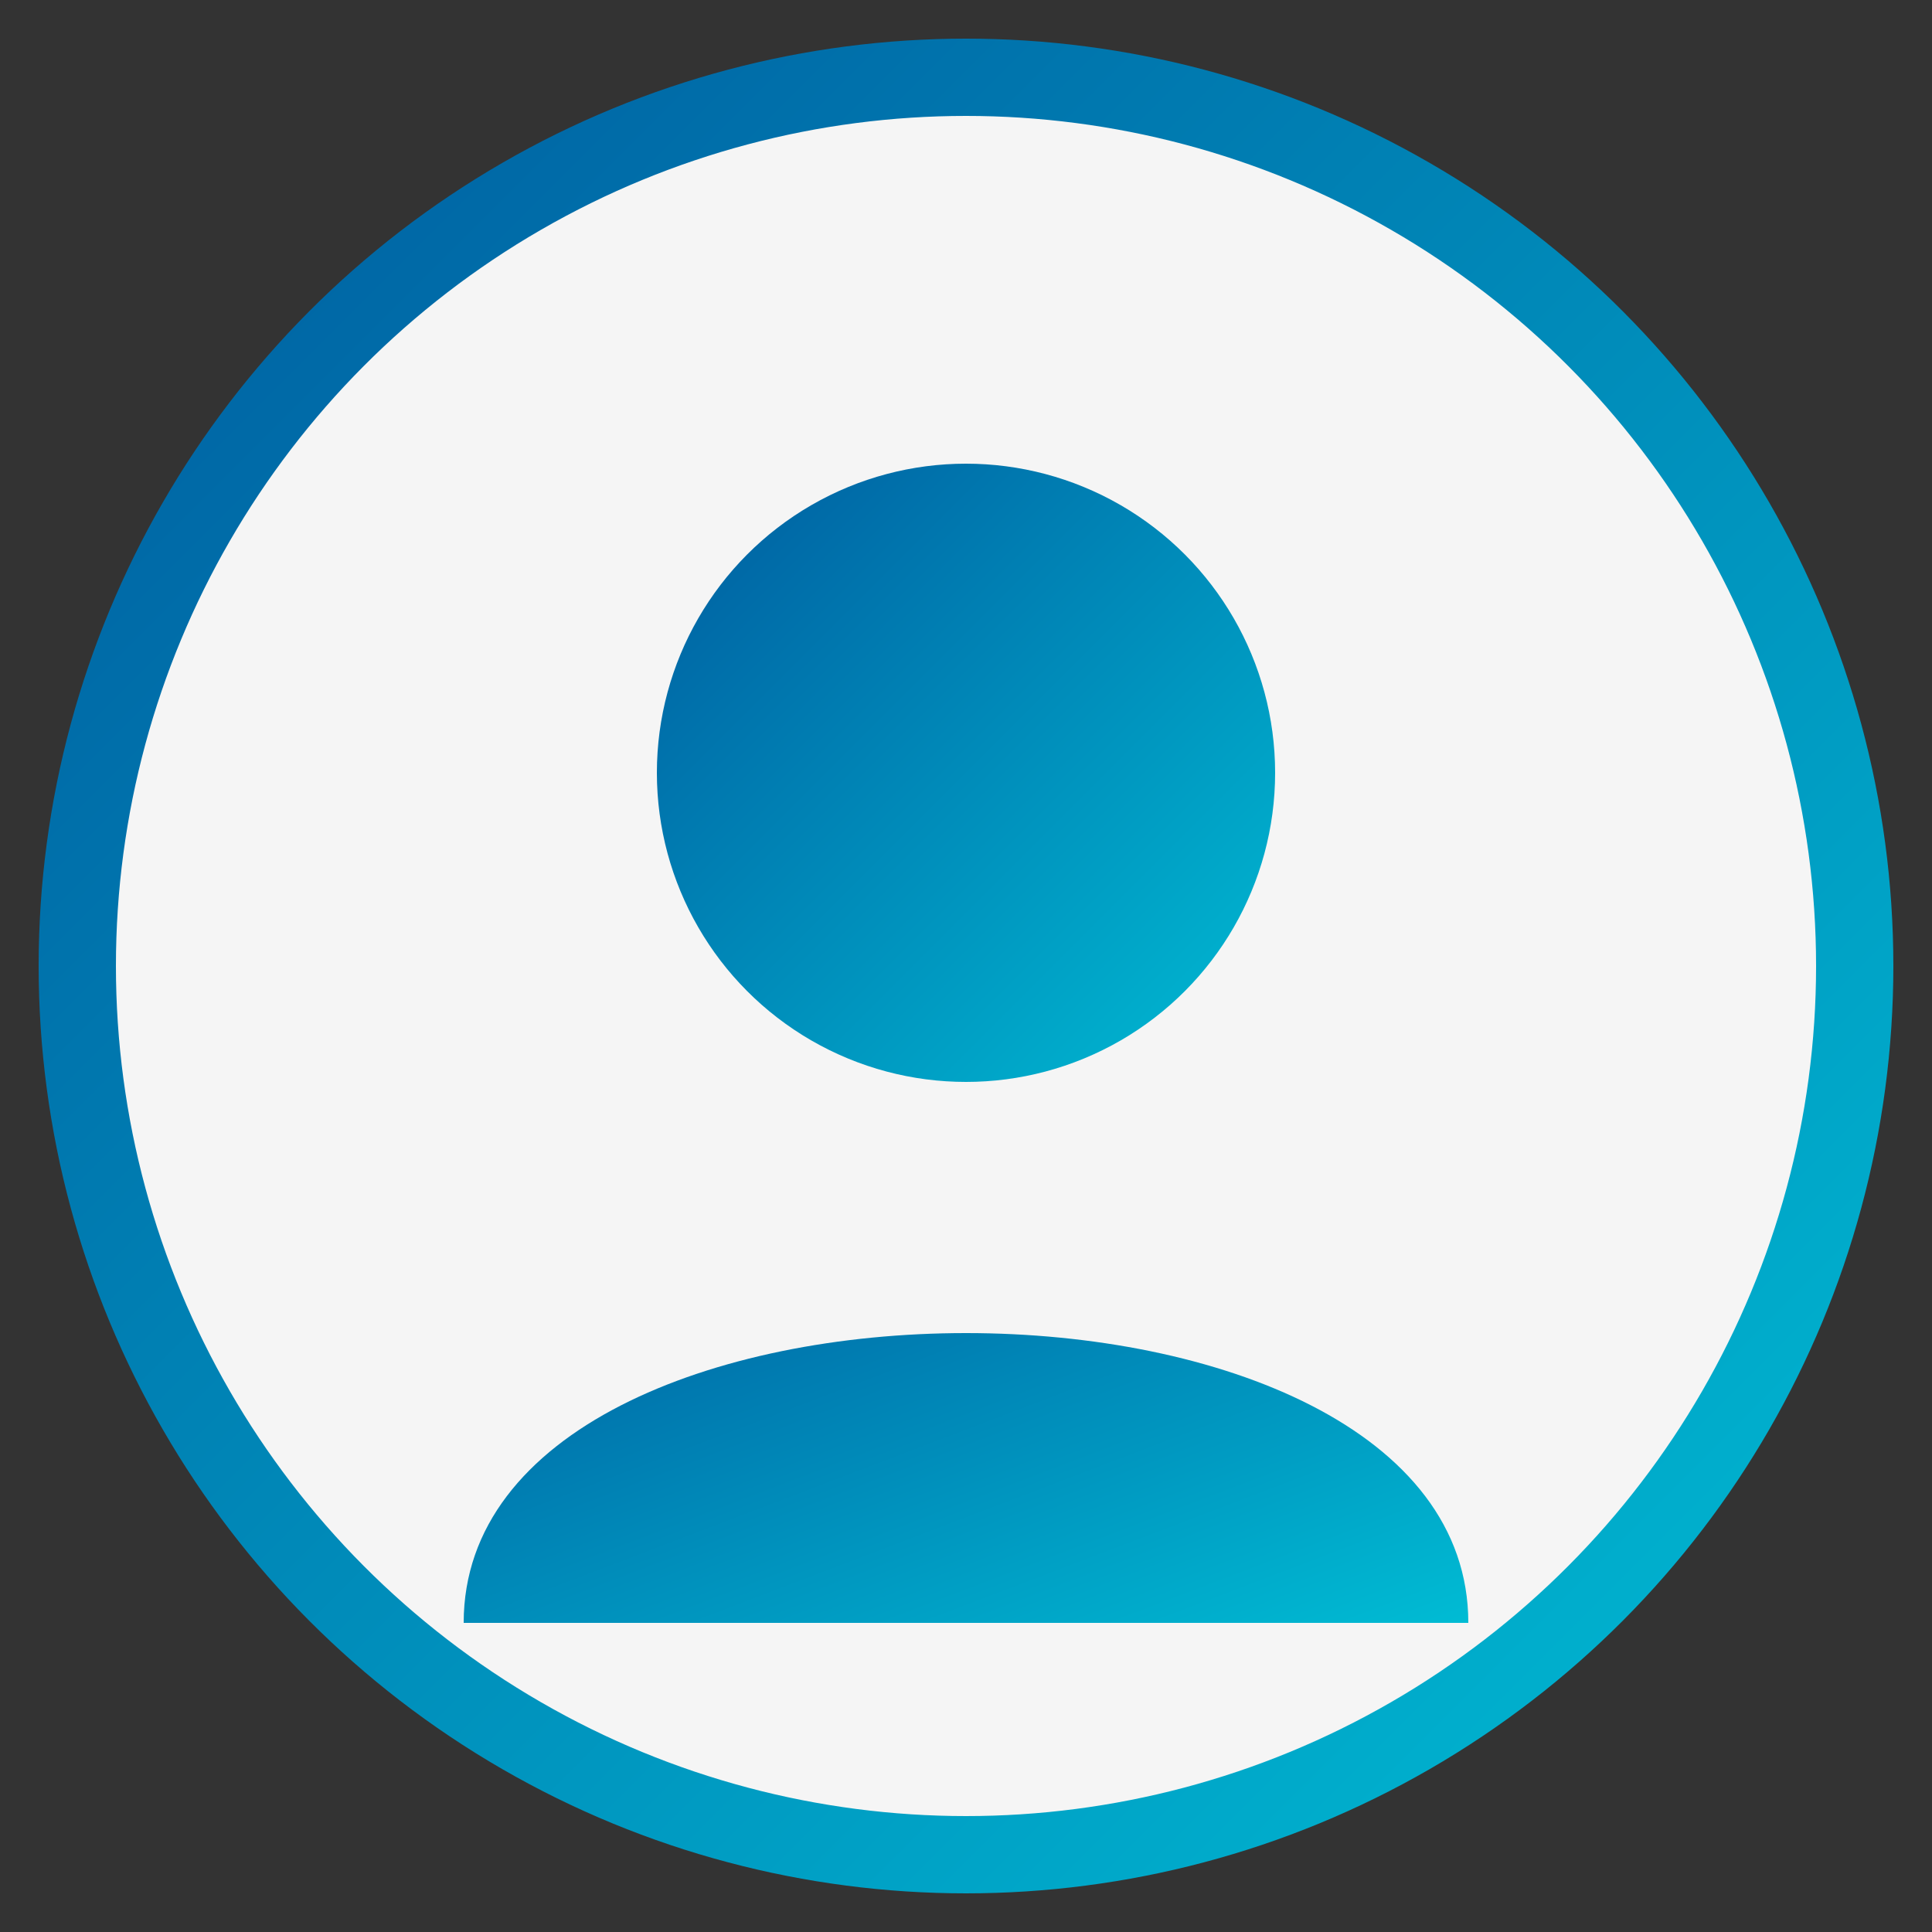
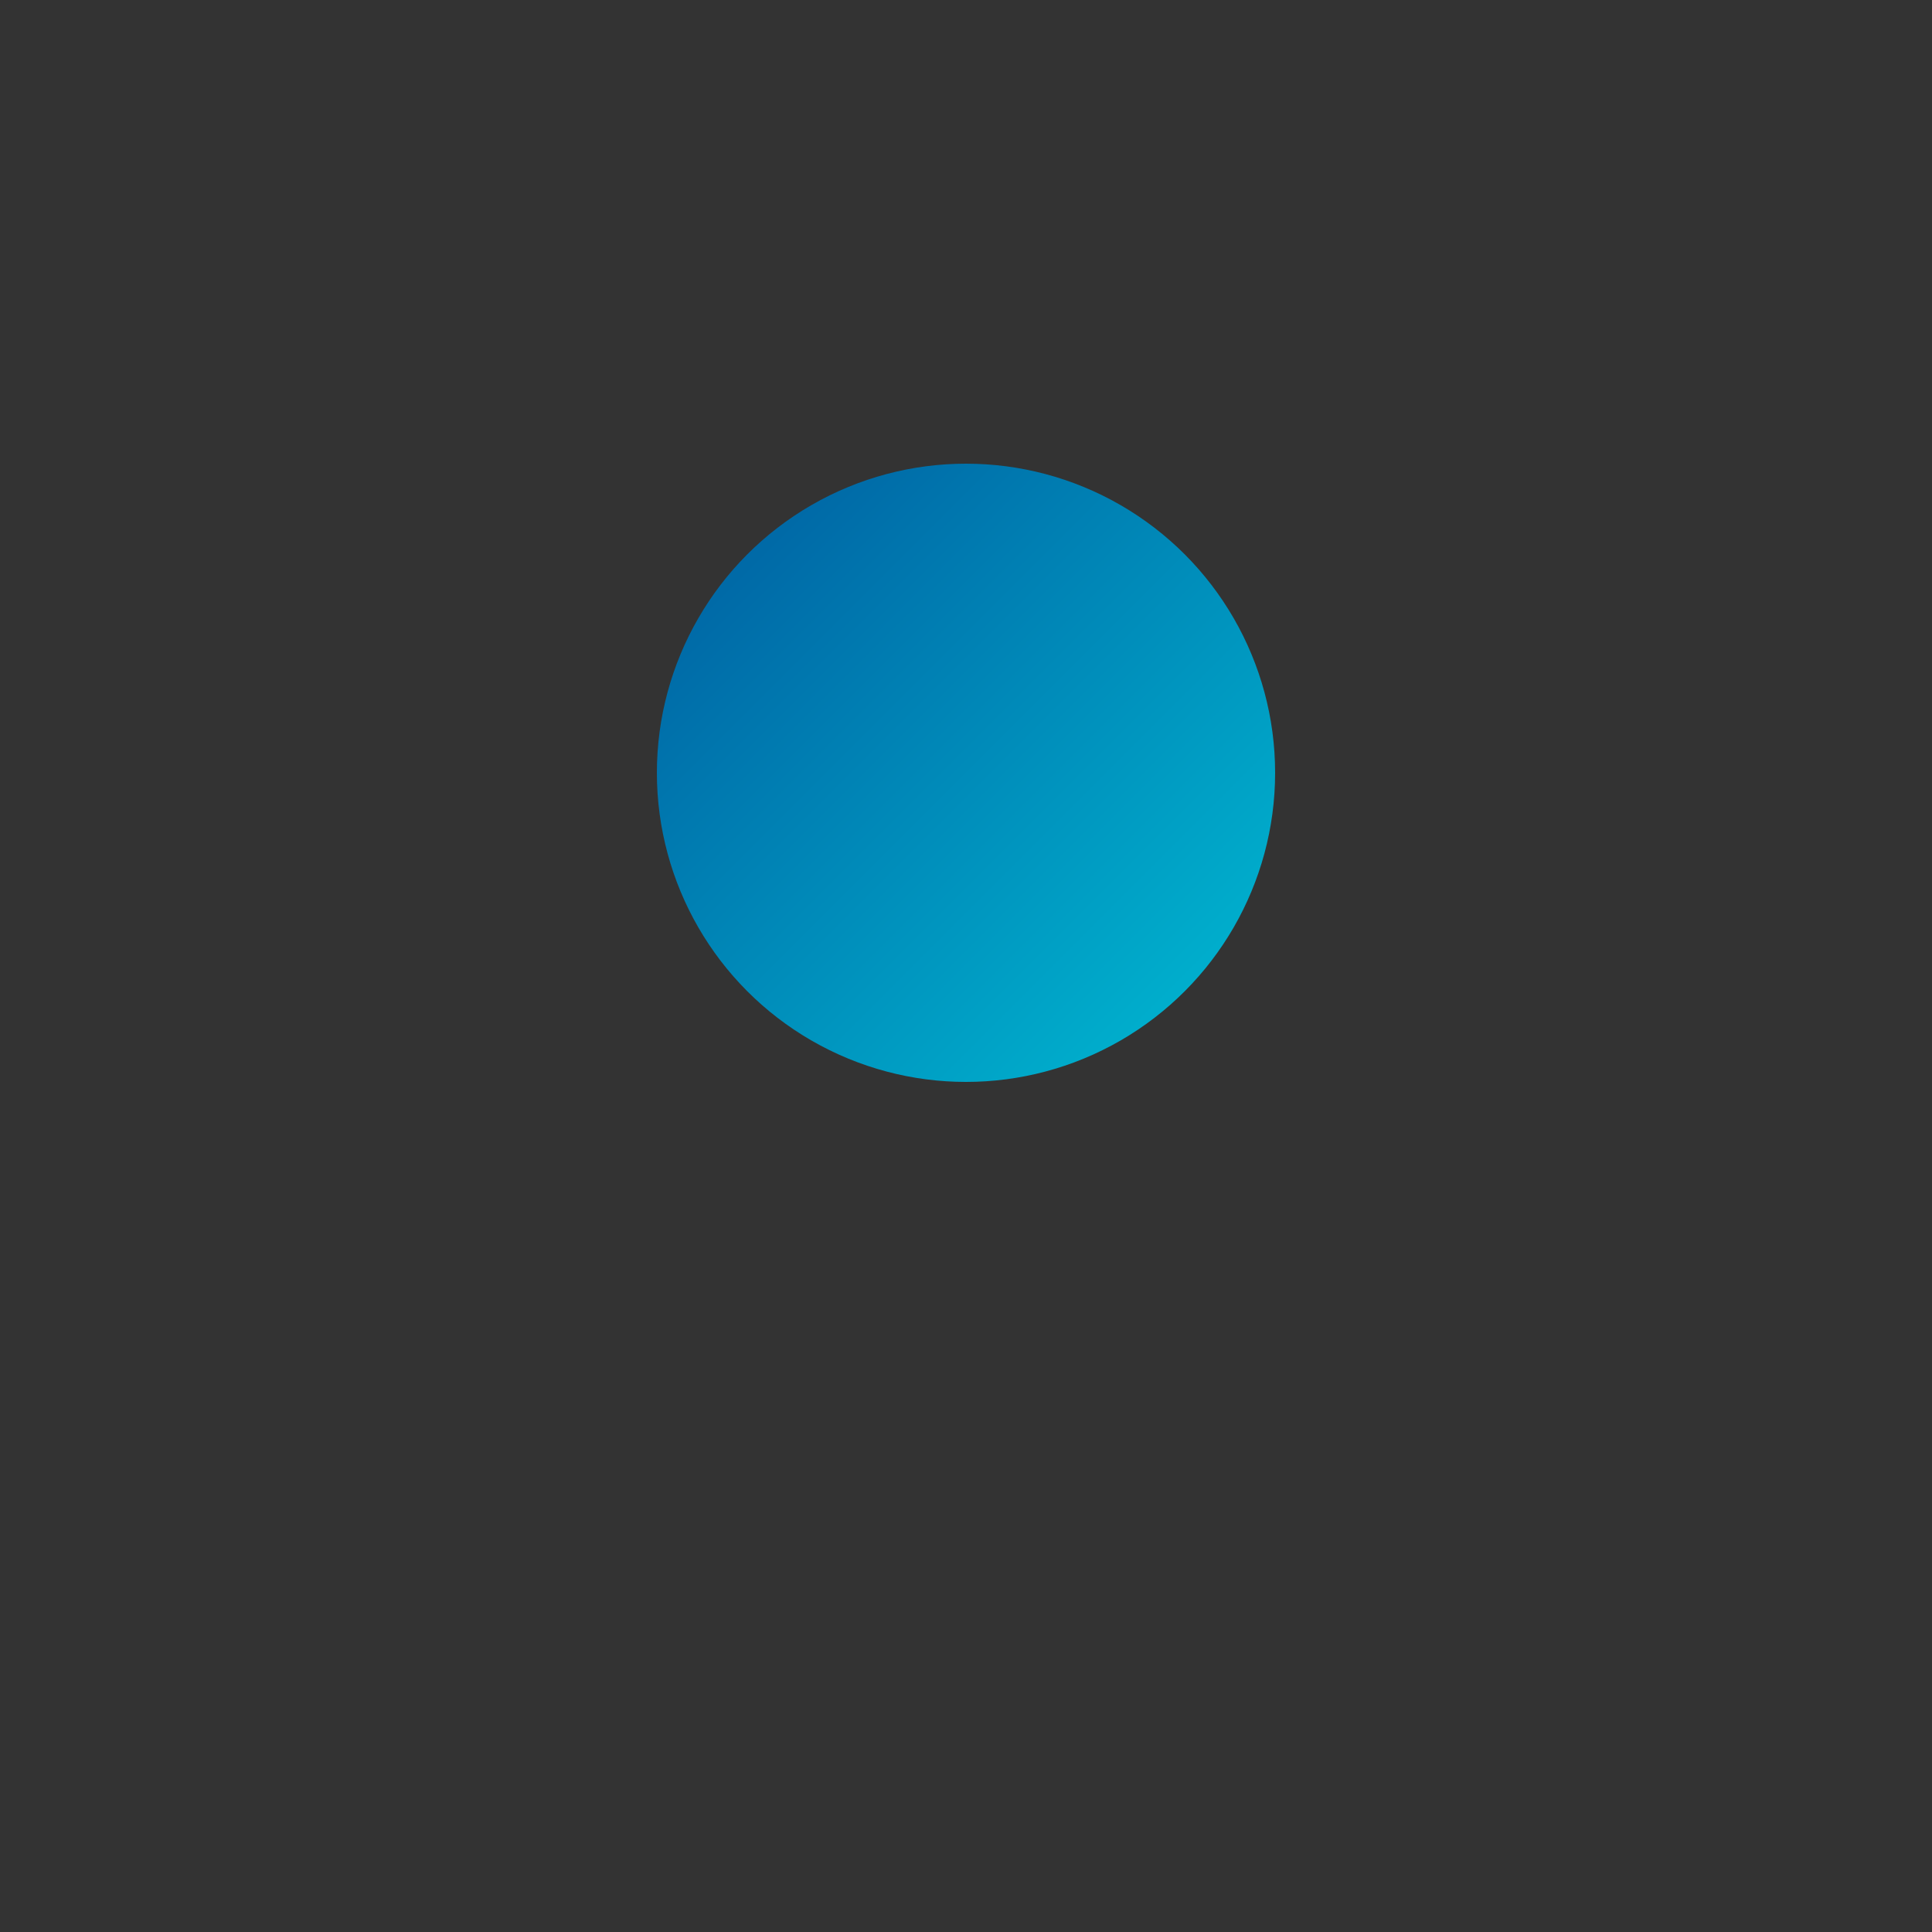
<svg xmlns="http://www.w3.org/2000/svg" width="50" height="50" viewBox="0 0 50 50">
  <rect x="0" y="0" width="50" height="50" fill="#333333" stroke="none" />
  <defs>
    <linearGradient id="avatarGradient" x1="0%" y1="0%" x2="100%" y2="100%">
      <stop offset="0%" stop-color="#005b9f" />
      <stop offset="100%" stop-color="#00bcd4" />
    </linearGradient>
  </defs>
-   <circle cx="25" cy="25" r="23" fill="#f5f5f5" stroke="url(#avatarGradient)" stroke-width="2" />
  <circle cx="25" cy="20" r="8" fill="url(#avatarGradient)" />
-   <path d="M12 42 C12 32 38 32 38 42" fill="url(#avatarGradient)" />
</svg>